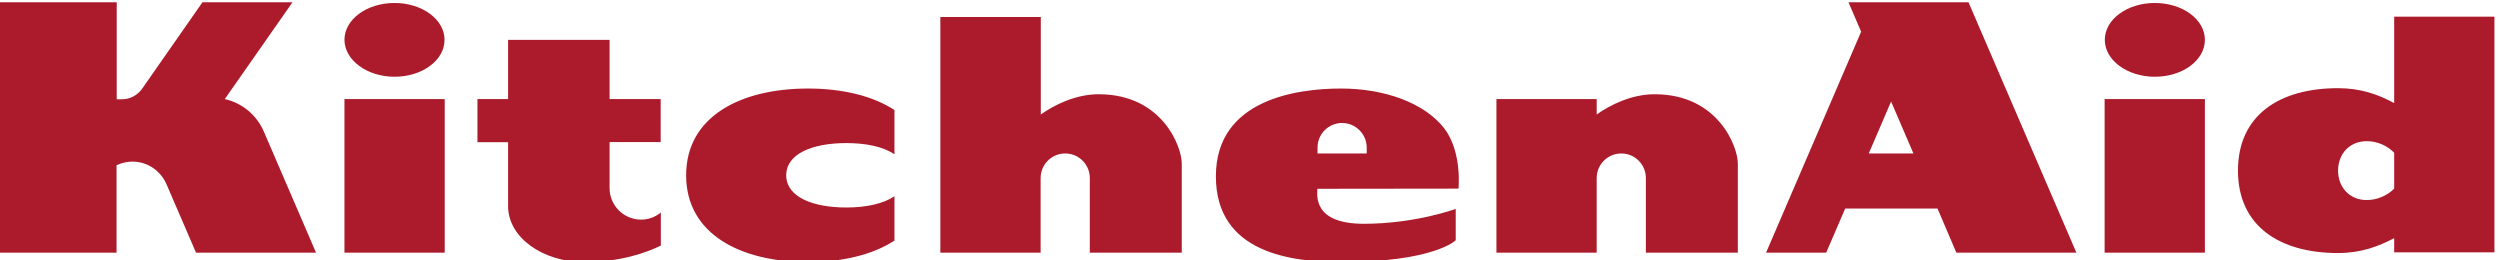
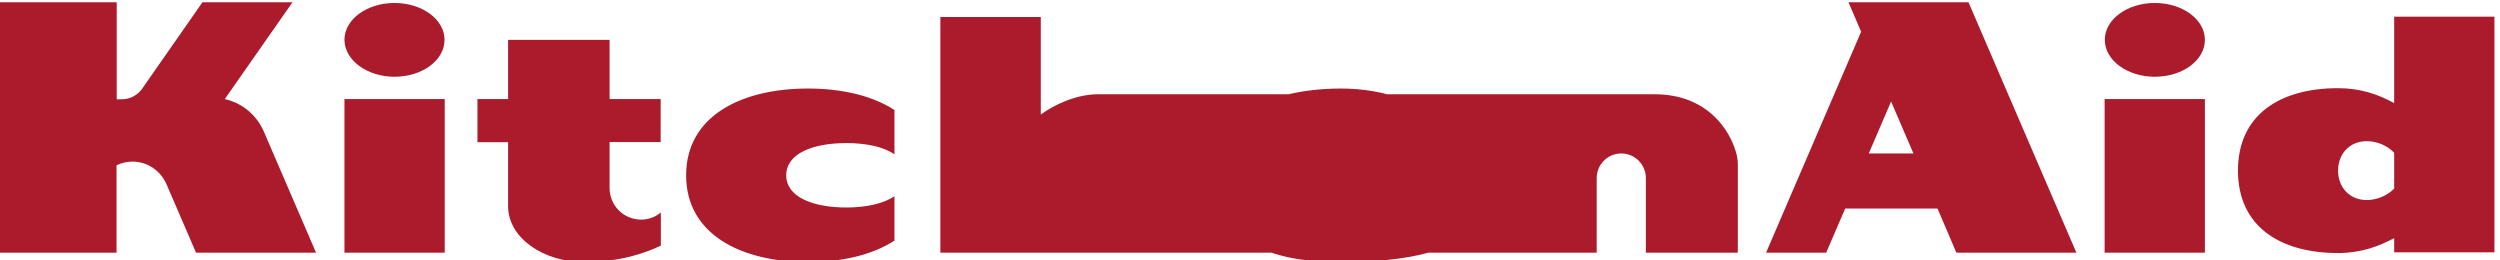
<svg xmlns="http://www.w3.org/2000/svg" version="1.1" id="Layer_1" x="0" y="0" viewBox="0 0 192 20" xml:space="preserve">
  <style>.st0{fill:#ab1b2c}</style>
-   <path class="st0" d="M370.2 400.4c-10 0-18.2 8.1-18.2 18.2v26.6h29.5V470H352v34.2h-58.6V470h-17.7v-24.9h17.7v-35.8-1.2c0-17.8 19.7-32.2 44.1-32.2 21 0 36.1 5.6 44.1 9.5v19.1c-3.2-2.6-7.1-4.1-11.4-4.1M198.9 470h57.9v-88.7h-57.9V470zM227.8 482.9c16 0 28.9 9.5 28.9 21.3s-12.9 21.3-28.9 21.3c-16 0-28.9-9.5-28.9-21.3.1-11.7 13-21.3 28.9-21.3M760.8 439v3c0 7.9 6.4 14.2 14.2 14.2s14.2-6.4 14.2-14.2v-3.4h-28.5l.1.4zm-.1-20.8l81.5.1s2.2 21.3-8.3 34.9c-11.3 14.5-34.2 22.9-59.5 22.9s-72.3-6.2-72.3-50.7c0-44.4 43.8-49.5 72.2-49.5 54 0 66.3 12.6 66.3 12.6v18.1s-23.2-8.6-53.1-8.6c-29.8 0-26.8 16.9-26.8 20.2M634.4 472.8c-13.3 0-25.7-6.2-33.4-11.7v56.3h-58V381.3h57.9v43.1c0 7.9 6.4 14.2 14.2 14.2 7.9 0 14.2-6.4 14.2-14.2v-43.1h53.1v51.6c0 9.3-11 39.9-48 39.9M955.4 472.8c-13.3 0-25.7-6.2-33.4-11.7v8.9h-57.9v-88.7H922v43.1c0 7.9 6.4 14.2 14.2 14.2 7.9 0 14.2-6.4 14.2-14.2v-43.1h53.1v51.6c0 9.3-11.1 39.9-48.1 39.9M1215.3 470h57.9v-88.7h-57.9V470zM1244.3 482.9c16 0 28.9 9.5 28.9 21.3s-12.9 21.3-28.9 21.3c-16 0-28.9-9.5-28.9-21.3 0-11.7 12.9-21.3 28.9-21.3M1079.1 438.6l12.9 30 12.9-30h-25.8zm50.6-57.3h69.3l-62.3 144.6h-69.3l7.3-17-54.9-127.6h34.7l11 25.5h53.3l10.9-25.5M152.5 450.9c-4 9.6-12.4 16.8-22.7 19.1l39.1 55.9h-52l-35.1-50.3c-2.6-3.4-6.7-5.7-11.3-5.7-1.5 0-2.6-.1-3.1 0v56H-.3V381.3h67.6v50.5c2.8 1.3 5.9 2.1 9.2 2.1 8.9 0 16.4-5.5 19.7-13.2l17-39.4H182.5l-30 69.6zM488.7 407.4c-19.2 0-34.7 6-34.7 18.6 0 12.6 15.5 18.6 34.7 18.6 11.4 0 21.5-2.1 27.8-6.5v25.6c-12.8 8.3-30.4 12.4-49.9 12.4-38.9 0-70.4-16.1-70.4-50.1s31.5-50.1 70.4-50.1c19.5 0 37.2 4.1 49.9 12.4v25.6c-6.3-4.3-16.4-6.5-27.8-6.5M1366.7 411.7c-10.2 0-16.6 7.6-16.6 17s6.4 17 16.6 17c6 0 11.9-2.6 15.8-6.7v-20.7c-3.9-4-9.9-6.6-15.8-6.6zm15.8 105.9v-49.9c-9.1 4.9-19.2 8.6-32.4 8.6-33.5 0-57.8-15.3-57.8-47.6s24.4-47.6 57.8-47.6c13.2 0 23.3 3.8 32.4 8.6v-8.2h57.9v136.1h-57.9z" transform="matrix(.133 0 0 -.133 0 70.12)" />
+   <path class="st0" d="M370.2 400.4c-10 0-18.2 8.1-18.2 18.2v26.6h29.5V470H352v34.2h-58.6V470h-17.7v-24.9h17.7v-35.8-1.2c0-17.8 19.7-32.2 44.1-32.2 21 0 36.1 5.6 44.1 9.5v19.1c-3.2-2.6-7.1-4.1-11.4-4.1M198.9 470h57.9v-88.7h-57.9V470zM227.8 482.9c16 0 28.9 9.5 28.9 21.3s-12.9 21.3-28.9 21.3c-16 0-28.9-9.5-28.9-21.3.1-11.7 13-21.3 28.9-21.3M760.8 439v3c0 7.9 6.4 14.2 14.2 14.2s14.2-6.4 14.2-14.2v-3.4h-28.5l.1.4zm-.1-20.8l81.5.1s2.2 21.3-8.3 34.9c-11.3 14.5-34.2 22.9-59.5 22.9s-72.3-6.2-72.3-50.7c0-44.4 43.8-49.5 72.2-49.5 54 0 66.3 12.6 66.3 12.6v18.1s-23.2-8.6-53.1-8.6c-29.8 0-26.8 16.9-26.8 20.2M634.4 472.8c-13.3 0-25.7-6.2-33.4-11.7v56.3h-58V381.3h57.9v43.1c0 7.9 6.4 14.2 14.2 14.2 7.9 0 14.2-6.4 14.2-14.2v-43.1h53.1v51.6c0 9.3-11 39.9-48 39.9c-13.3 0-25.7-6.2-33.4-11.7v8.9h-57.9v-88.7H922v43.1c0 7.9 6.4 14.2 14.2 14.2 7.9 0 14.2-6.4 14.2-14.2v-43.1h53.1v51.6c0 9.3-11.1 39.9-48.1 39.9M1215.3 470h57.9v-88.7h-57.9V470zM1244.3 482.9c16 0 28.9 9.5 28.9 21.3s-12.9 21.3-28.9 21.3c-16 0-28.9-9.5-28.9-21.3 0-11.7 12.9-21.3 28.9-21.3M1079.1 438.6l12.9 30 12.9-30h-25.8zm50.6-57.3h69.3l-62.3 144.6h-69.3l7.3-17-54.9-127.6h34.7l11 25.5h53.3l10.9-25.5M152.5 450.9c-4 9.6-12.4 16.8-22.7 19.1l39.1 55.9h-52l-35.1-50.3c-2.6-3.4-6.7-5.7-11.3-5.7-1.5 0-2.6-.1-3.1 0v56H-.3V381.3h67.6v50.5c2.8 1.3 5.9 2.1 9.2 2.1 8.9 0 16.4-5.5 19.7-13.2l17-39.4H182.5l-30 69.6zM488.7 407.4c-19.2 0-34.7 6-34.7 18.6 0 12.6 15.5 18.6 34.7 18.6 11.4 0 21.5-2.1 27.8-6.5v25.6c-12.8 8.3-30.4 12.4-49.9 12.4-38.9 0-70.4-16.1-70.4-50.1s31.5-50.1 70.4-50.1c19.5 0 37.2 4.1 49.9 12.4v25.6c-6.3-4.3-16.4-6.5-27.8-6.5M1366.7 411.7c-10.2 0-16.6 7.6-16.6 17s6.4 17 16.6 17c6 0 11.9-2.6 15.8-6.7v-20.7c-3.9-4-9.9-6.6-15.8-6.6zm15.8 105.9v-49.9c-9.1 4.9-19.2 8.6-32.4 8.6-33.5 0-57.8-15.3-57.8-47.6s24.4-47.6 57.8-47.6c13.2 0 23.3 3.8 32.4 8.6v-8.2h57.9v136.1h-57.9z" transform="matrix(.133 0 0 -.133 0 70.12)" />
</svg>